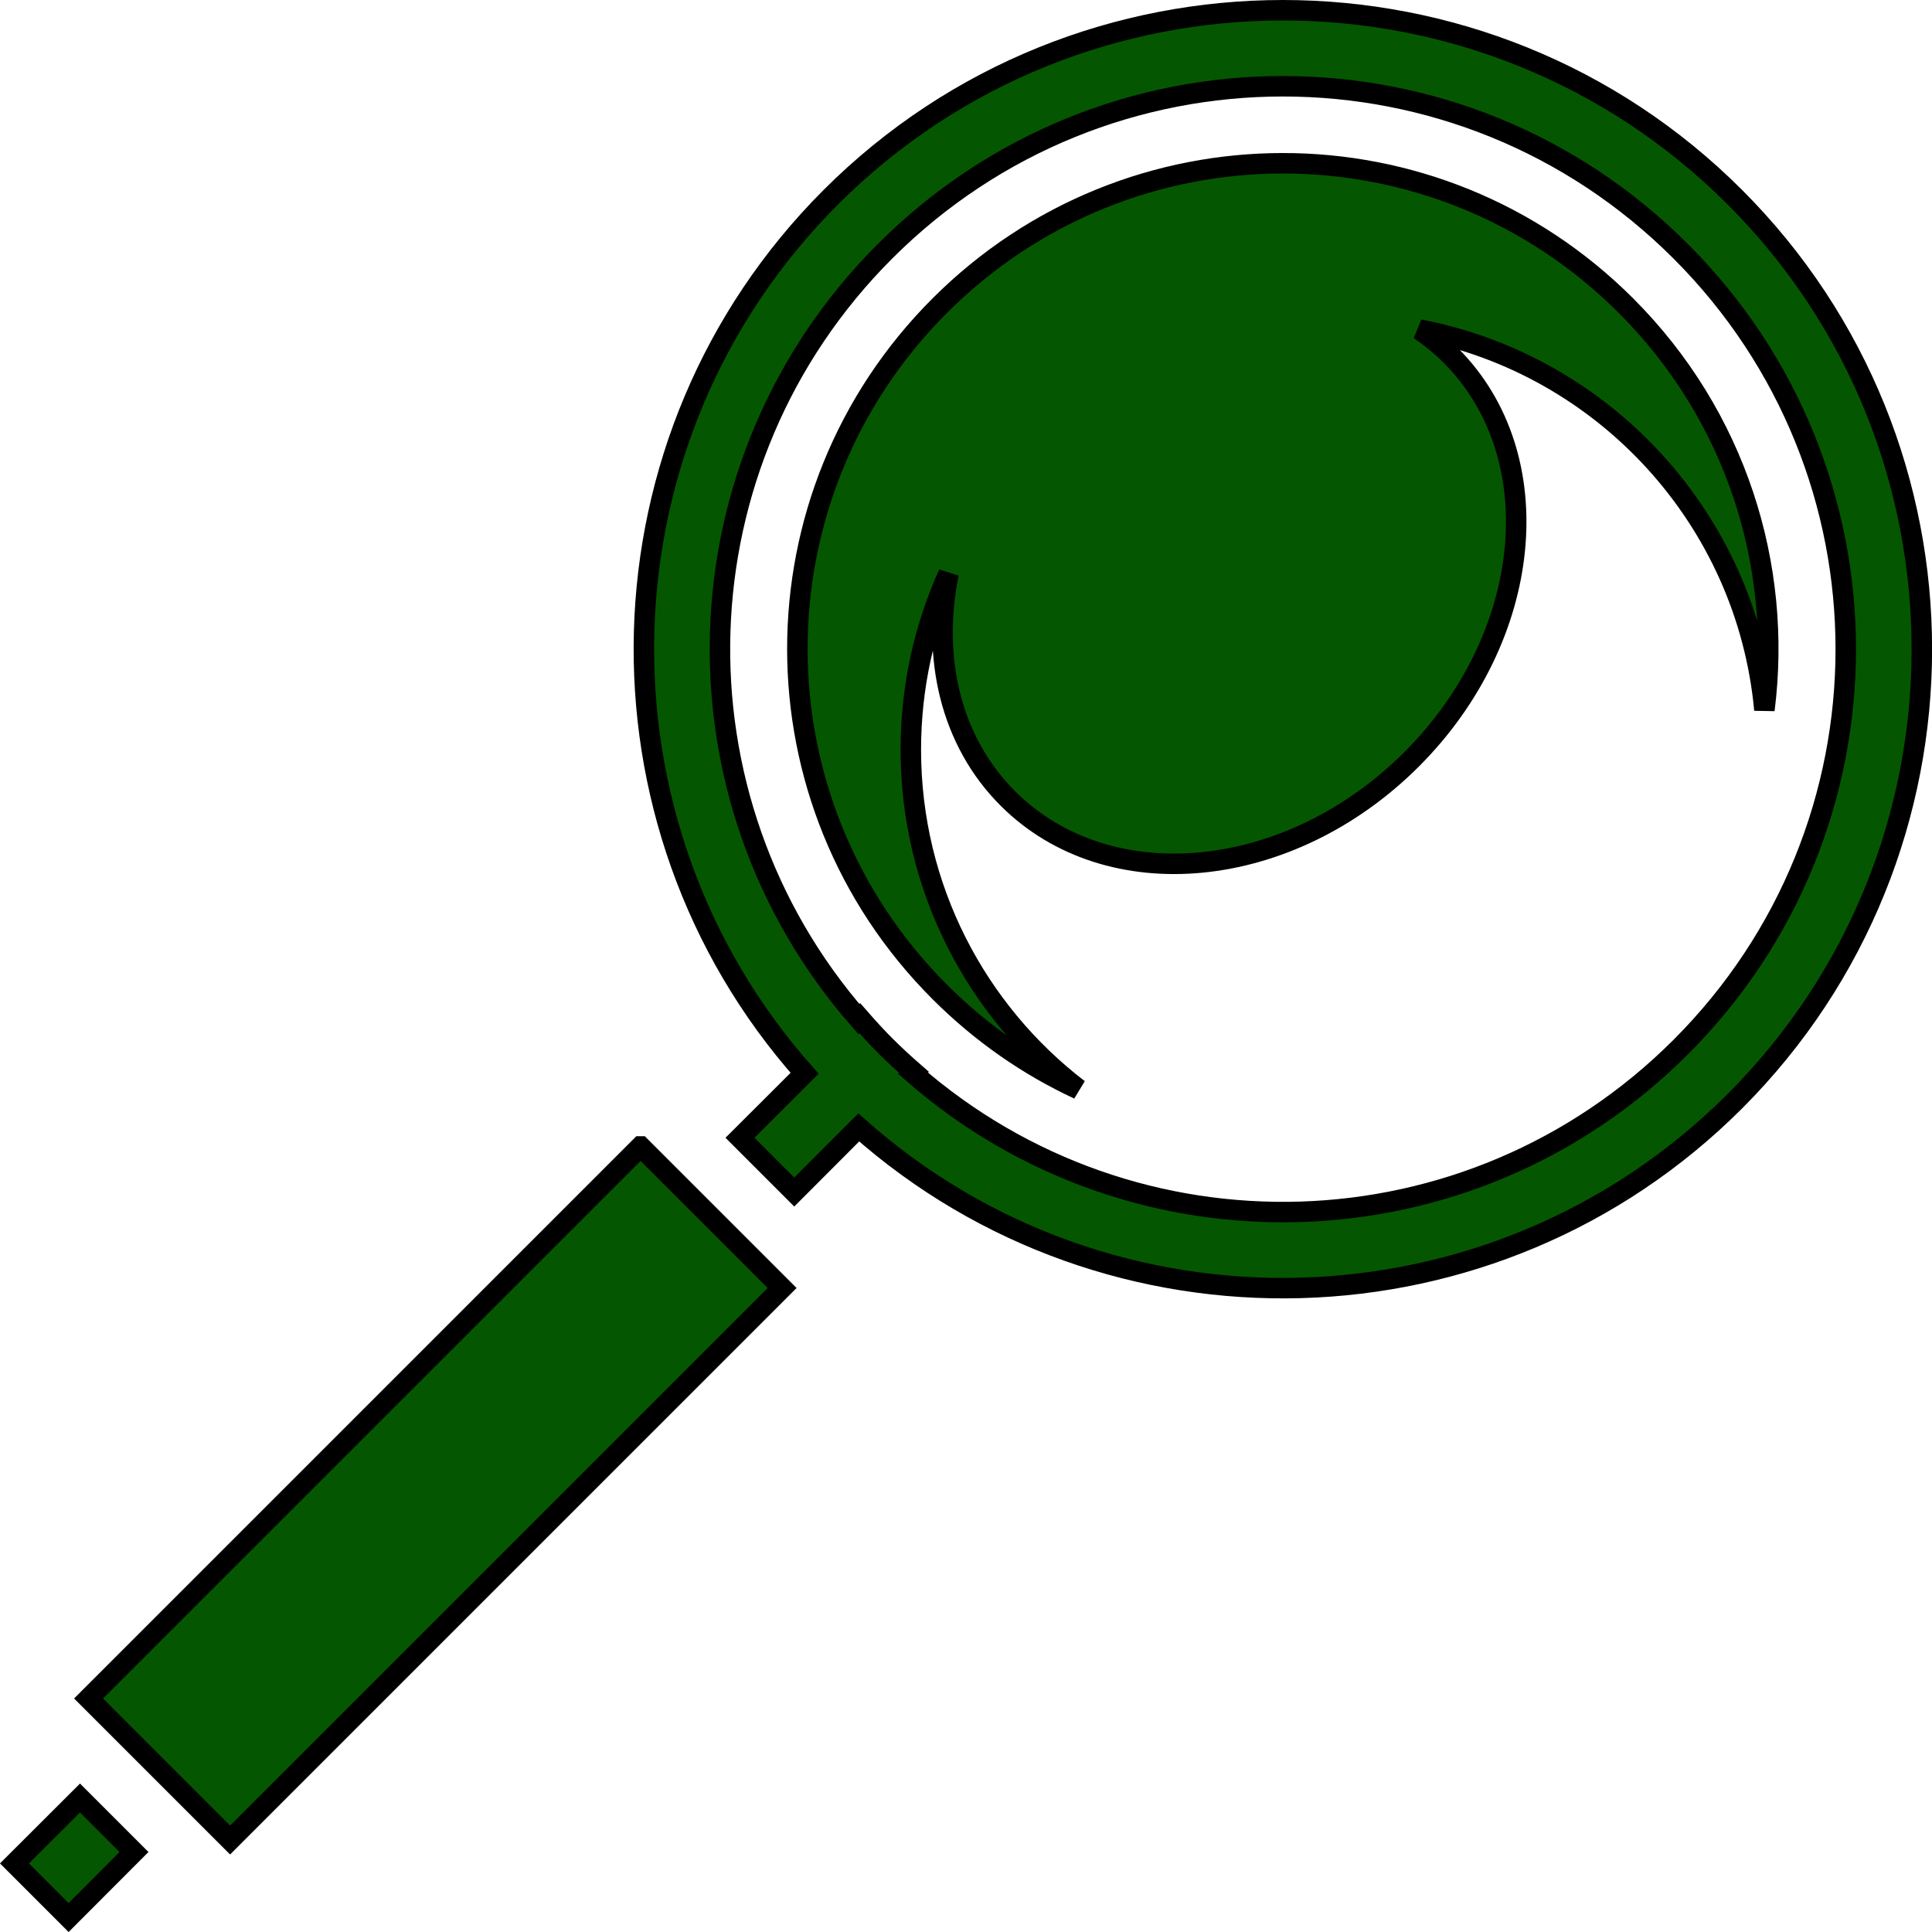
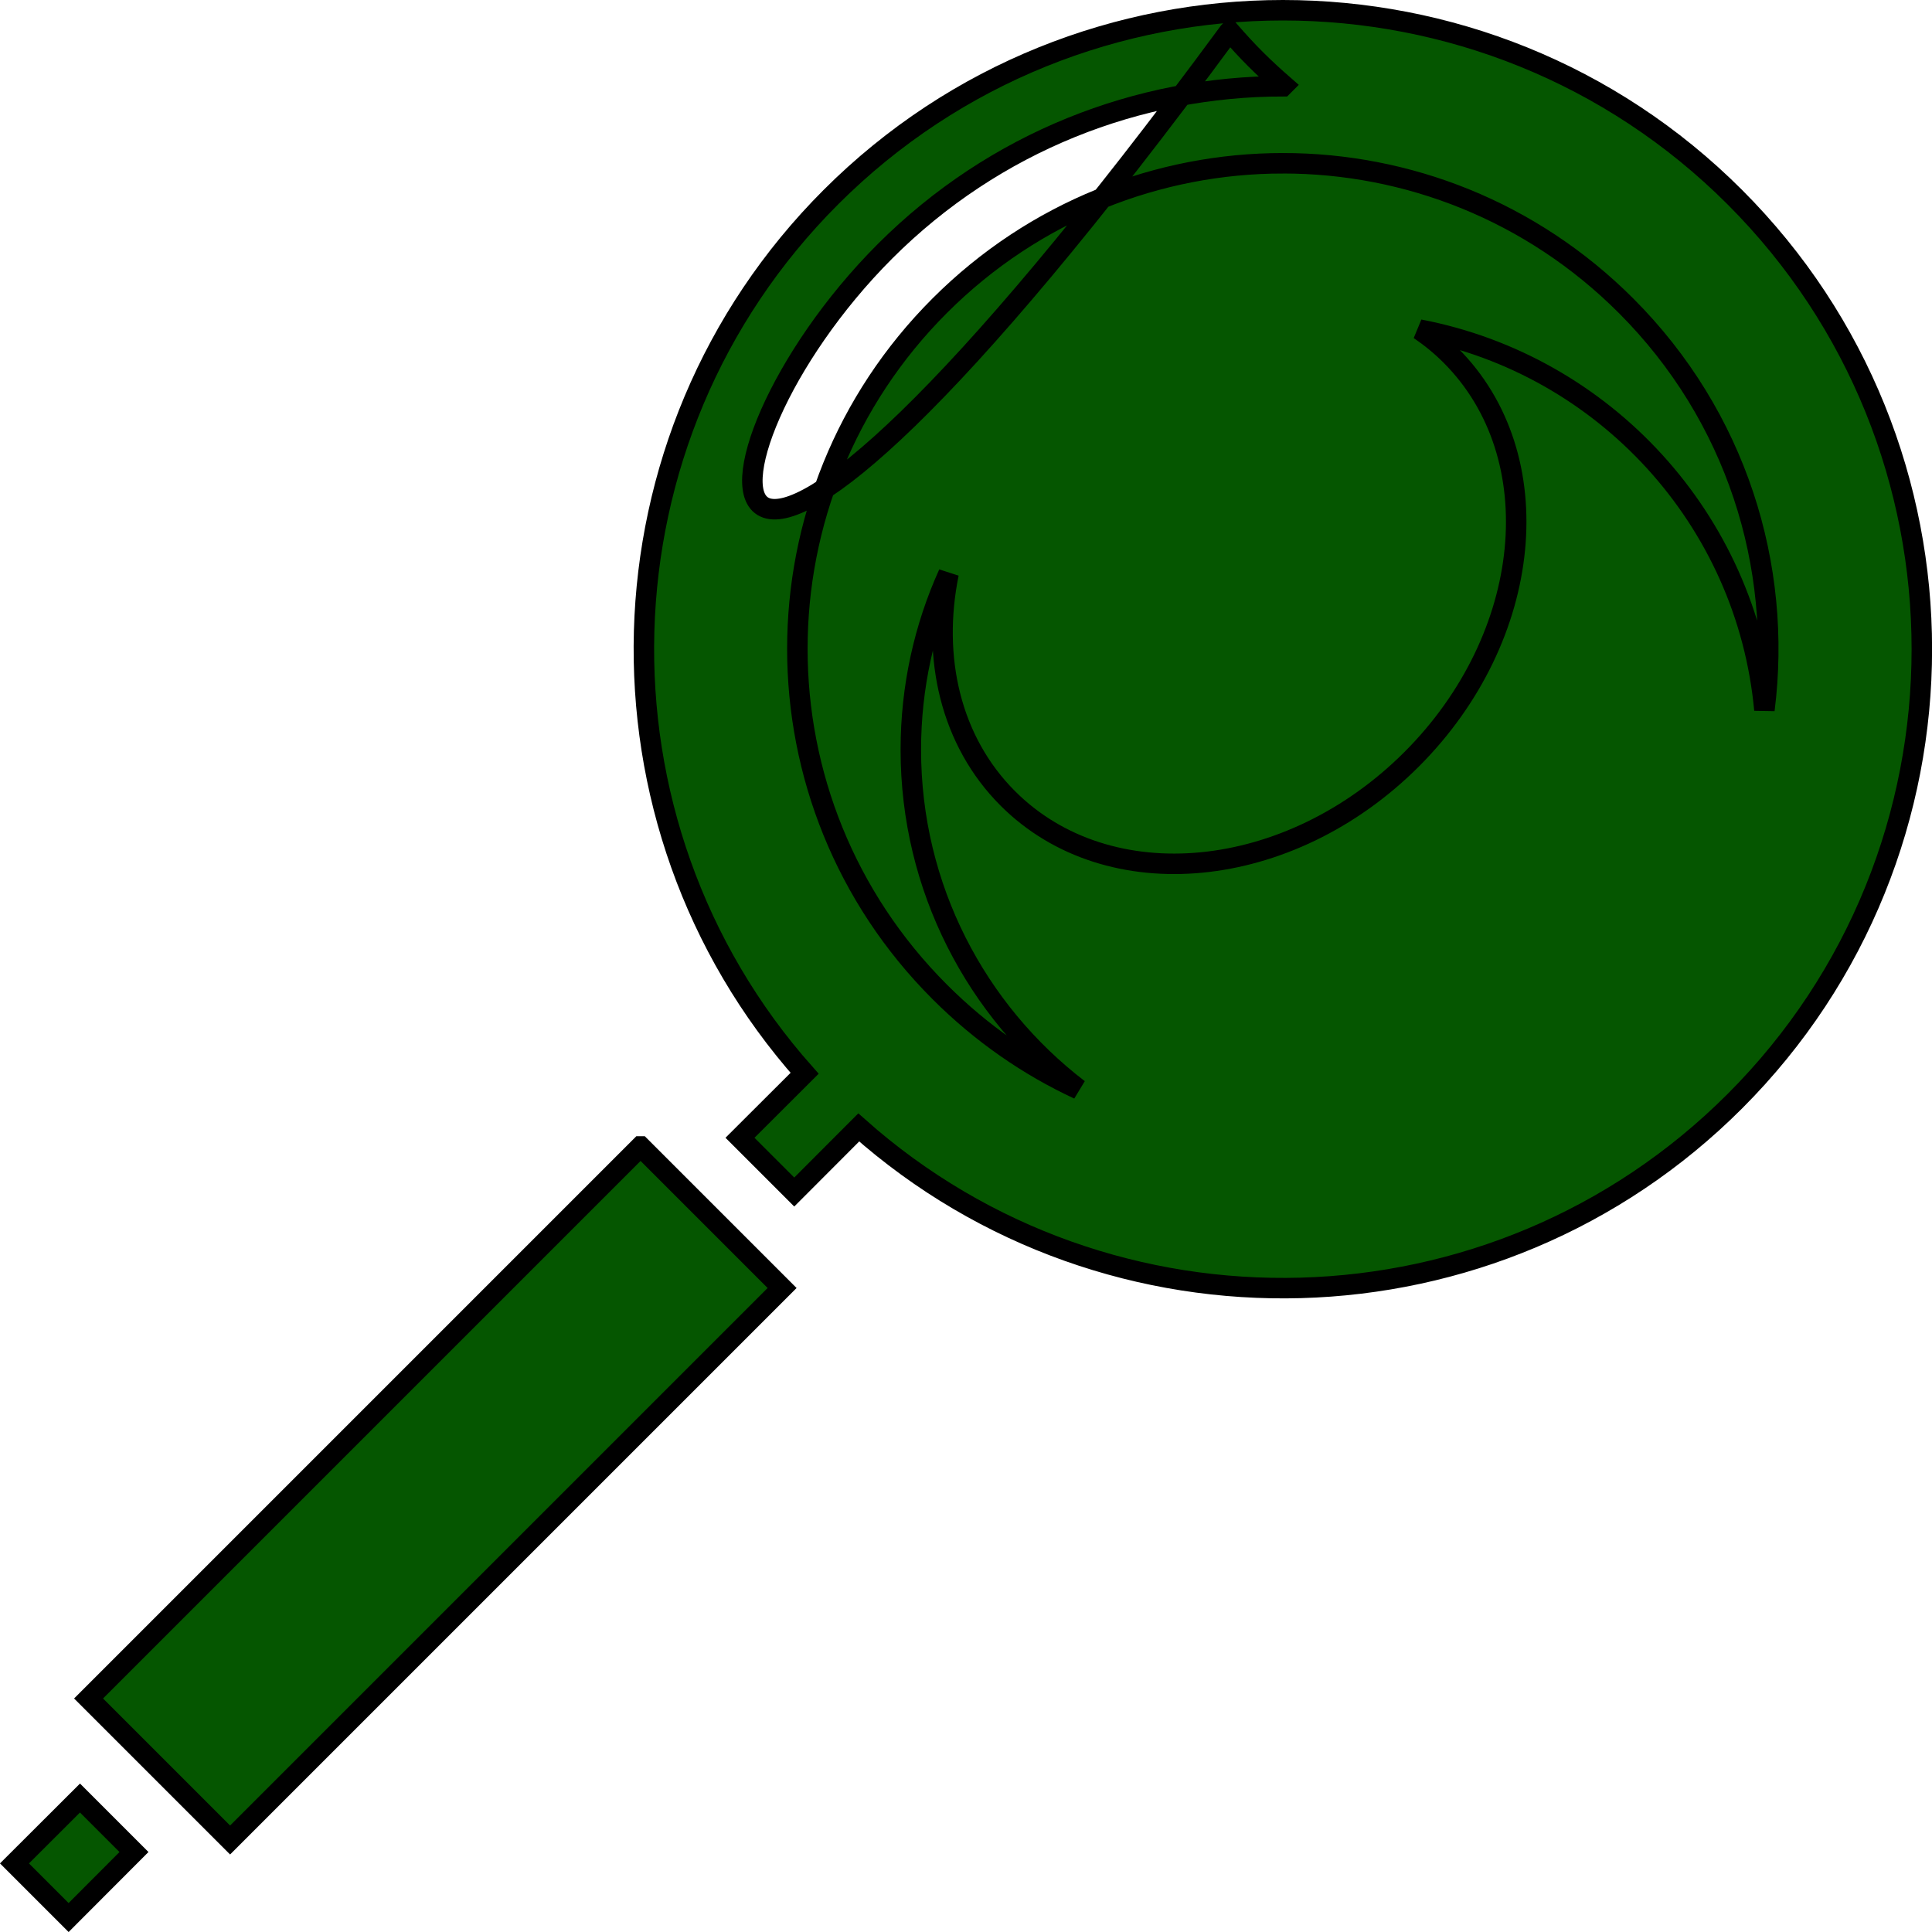
<svg xmlns="http://www.w3.org/2000/svg" xmlns:ns1="http://sodipodi.sourceforge.net/DTD/sodipodi-0.dtd" xmlns:ns2="http://www.inkscape.org/namespaces/inkscape" viewBox="0 0 119.998 120" version="1.1" id="svg10371" ns1:docname="magnifying-glass.svg" width="119.998" height="120" ns2:version="1.2.2 (b0a8486541, 2022-12-01)">
  <defs id="defs10375" />
  <ns1:namedview id="namedview10373" pagecolor="#ffffff" bordercolor="#000000" borderopacity="0.25" ns2:showpageshadow="2" ns2:pageopacity="0.0" ns2:pagecheckerboard="0" ns2:deskcolor="#d1d1d1" showgrid="false" ns2:zoom="1.6152344" ns2:cx="223.18742" ns2:cy="238.66505" ns2:window-width="1920" ns2:window-height="1008" ns2:window-x="0" ns2:window-y="0" ns2:window-maximized="1" ns2:current-layer="svg10371" />
-   <path d="m 79.682,0.636 c -10.165,0 -20.335,3.869 -28.078,11.611 -14.92,14.92 -15.462,38.839 -1.629,54.416 l -4.014,4.005 3.37,3.37 4.006,-4.013 c 15.576,13.832 39.496,13.291 54.416,-1.629 15.485,-15.484 15.485,-40.664 0,-56.148 C 100.011,4.505 89.848,0.636 79.682,0.636 Z m 0,4.721 c 8.939,0 17.875,3.418 24.709,10.252 13.668,13.668 13.668,35.757 0,49.425 -13.104,13.104 -33.941,13.642 -47.685,1.621 l 0.055,-0.055 c -0.598,-0.521 -1.187,-1.061 -1.756,-1.629 -0.561,-0.561 -1.091,-1.143 -1.606,-1.732 l -0.055,0.056 C 41.323,49.551 41.862,28.713 54.966,15.609 61.8,8.775 70.743,5.357 79.682,5.357 Z m 0,4.784 c -7.708,0 -15.419,2.95 -21.314,8.845 -11.791,11.791 -11.791,30.832 0,42.622 2.579,2.579 5.501,4.597 8.623,6.048 -6.335,-4.854 -10.419,-12.495 -10.419,-21.093 0,-3.897 0.837,-7.601 2.345,-10.936 -1.059,5.21 0.112,10.397 3.68,13.964 6.252,6.252 17.483,5.167 25.082,-2.432 7.599,-7.599 8.684,-18.83 2.431,-25.082 -0.604,-0.604 -1.257,-1.138 -1.947,-1.606 11.477,2.199 20.334,11.786 21.426,23.62 1.129,-8.919 -1.734,-18.241 -8.599,-25.106 -5.895,-5.895 -13.598,-8.845 -21.307,-8.845 z m -39.896,61.068 -34.285,34.285 8.79,8.79 34.286,-34.285 -8.79,-8.79 z m -34.818,40.468 -4.069,4.061 3.362,3.362 4.061,-4.069 -3.354,-3.354 z" fill="#ffffff" fill-opacity="1" stroke="#000000" stroke-opacity="1" stroke-width="1.272" id="path10367" style="fill:#055600;fill-opacity:1" />
+   <path d="m 79.682,0.636 c -10.165,0 -20.335,3.869 -28.078,11.611 -14.92,14.92 -15.462,38.839 -1.629,54.416 l -4.014,4.005 3.37,3.37 4.006,-4.013 c 15.576,13.832 39.496,13.291 54.416,-1.629 15.485,-15.484 15.485,-40.664 0,-56.148 C 100.011,4.505 89.848,0.636 79.682,0.636 Z m 0,4.721 l 0.055,-0.055 c -0.598,-0.521 -1.187,-1.061 -1.756,-1.629 -0.561,-0.561 -1.091,-1.143 -1.606,-1.732 l -0.055,0.056 C 41.323,49.551 41.862,28.713 54.966,15.609 61.8,8.775 70.743,5.357 79.682,5.357 Z m 0,4.784 c -7.708,0 -15.419,2.95 -21.314,8.845 -11.791,11.791 -11.791,30.832 0,42.622 2.579,2.579 5.501,4.597 8.623,6.048 -6.335,-4.854 -10.419,-12.495 -10.419,-21.093 0,-3.897 0.837,-7.601 2.345,-10.936 -1.059,5.21 0.112,10.397 3.68,13.964 6.252,6.252 17.483,5.167 25.082,-2.432 7.599,-7.599 8.684,-18.83 2.431,-25.082 -0.604,-0.604 -1.257,-1.138 -1.947,-1.606 11.477,2.199 20.334,11.786 21.426,23.62 1.129,-8.919 -1.734,-18.241 -8.599,-25.106 -5.895,-5.895 -13.598,-8.845 -21.307,-8.845 z m -39.896,61.068 -34.285,34.285 8.79,8.79 34.286,-34.285 -8.79,-8.79 z m -34.818,40.468 -4.069,4.061 3.362,3.362 4.061,-4.069 -3.354,-3.354 z" fill="#ffffff" fill-opacity="1" stroke="#000000" stroke-opacity="1" stroke-width="1.272" id="path10367" style="fill:#055600;fill-opacity:1" />
</svg>